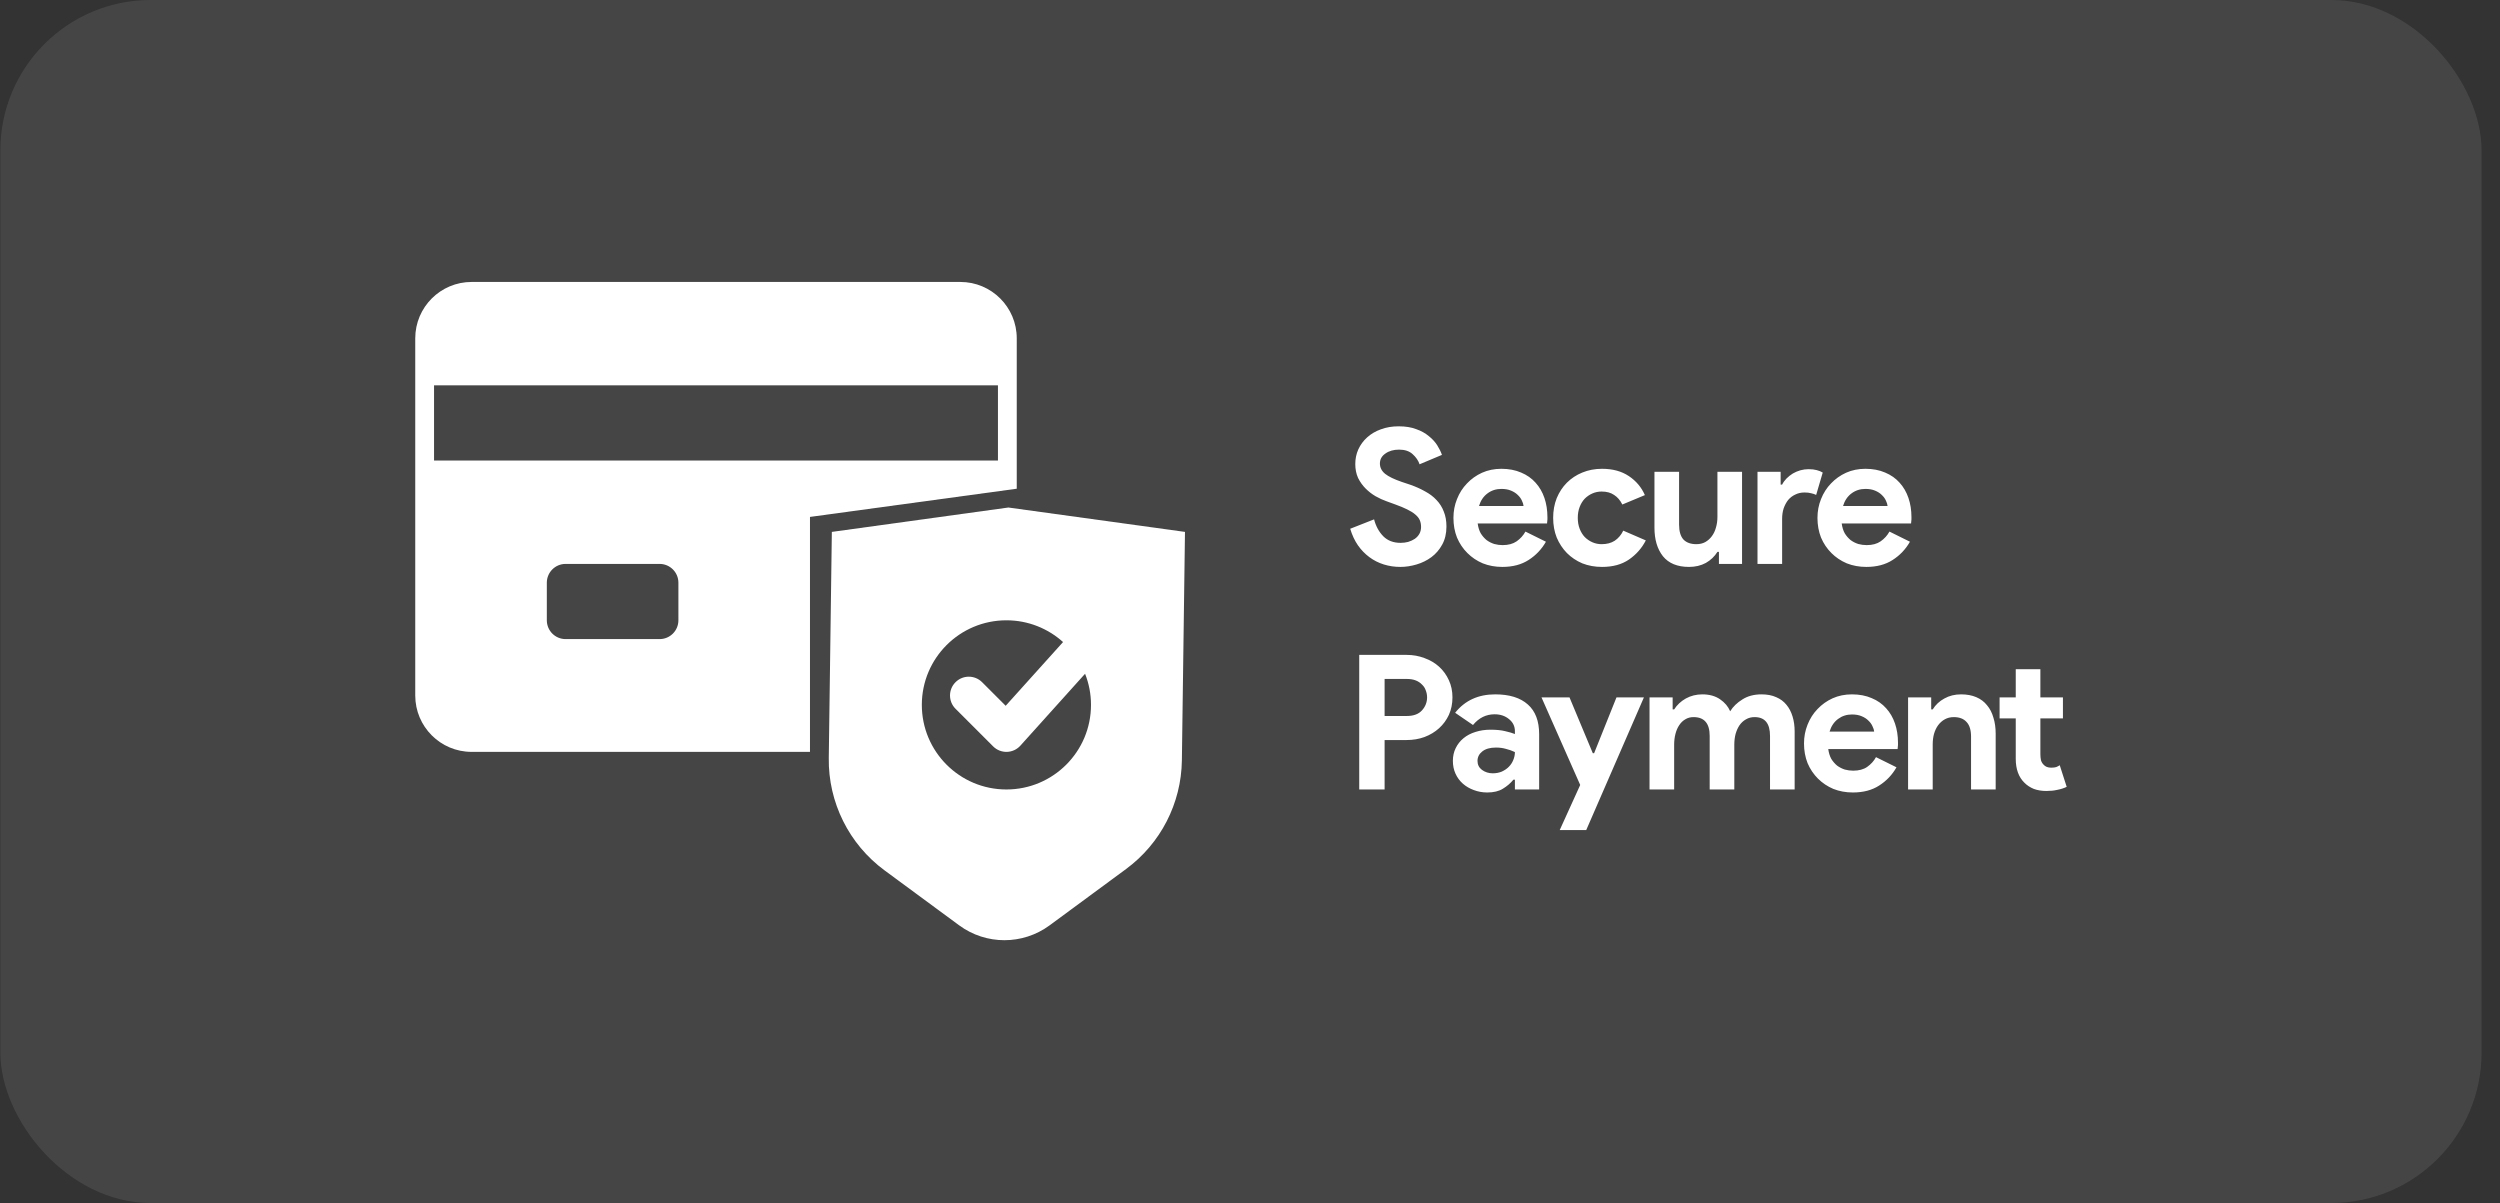
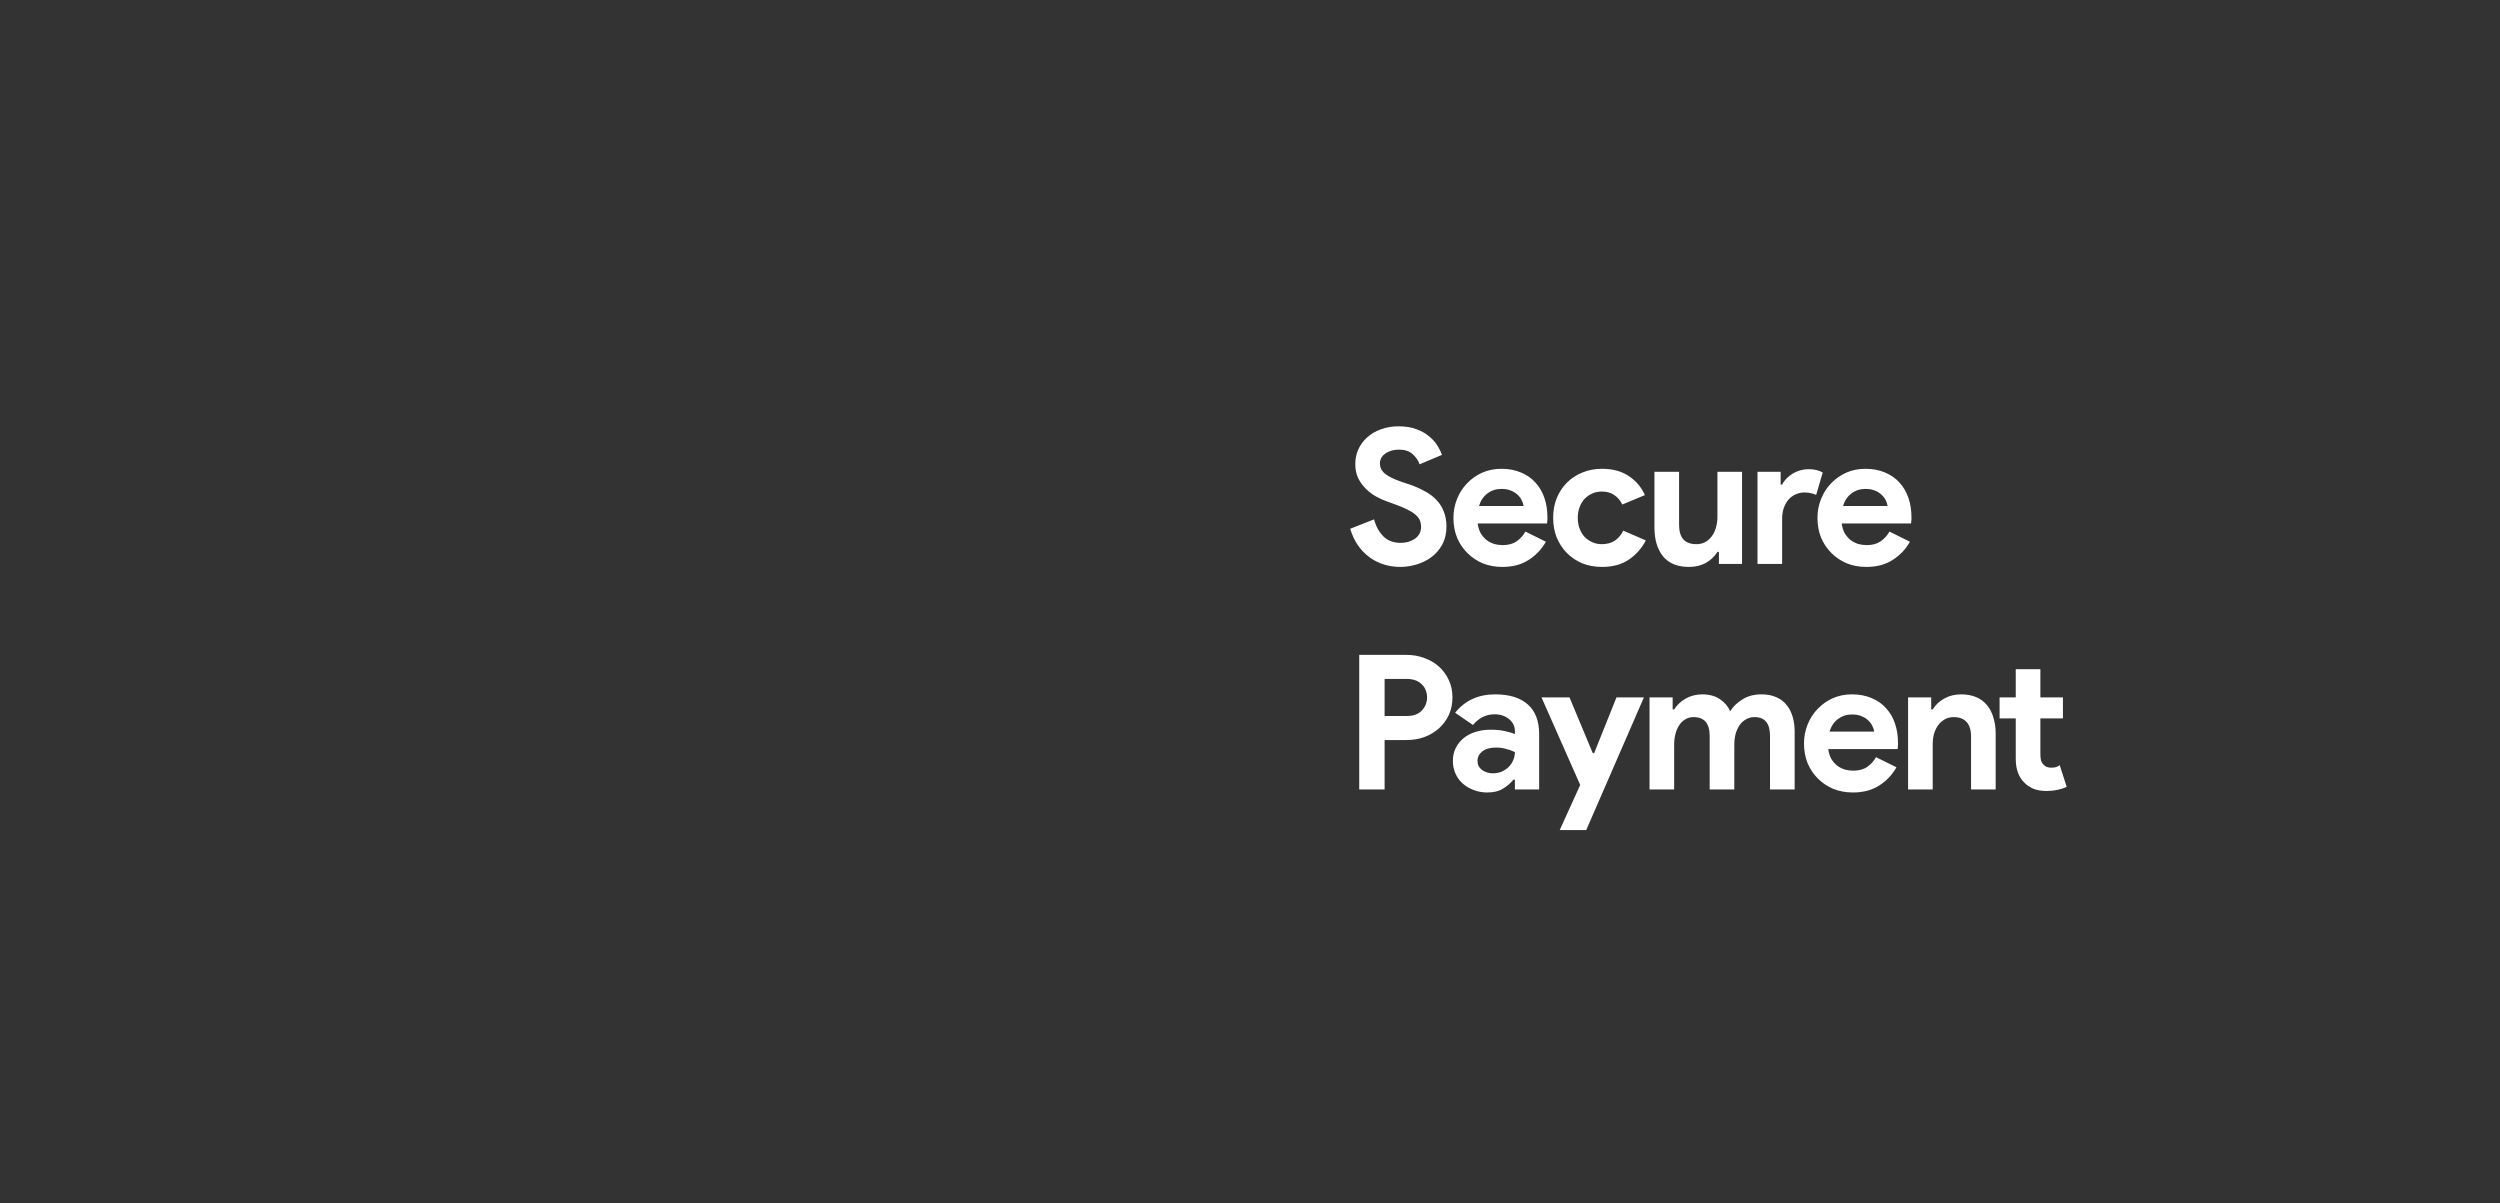
<svg xmlns="http://www.w3.org/2000/svg" width="133" height="64" viewBox="0 0 133 64" fill="none">
  <rect x="0" y="0" width="133" height="64" fill="#333333" stroke="none" />
-   <rect x="0.02" width="132" height="64" rx="8" fill="white" fill-opacity="0.09" />
-   <path fill-rule="evenodd" clip-rule="evenodd" d="M73.621 30.03C73.901 30.117 74.194 30.16 74.501 30.16C74.781 30.16 75.067 30.117 75.361 30.03C75.654 29.943 75.917 29.813 76.151 29.64C76.384 29.467 76.574 29.247 76.721 28.98C76.874 28.707 76.951 28.383 76.951 28.01C76.951 27.71 76.904 27.447 76.811 27.22C76.724 26.987 76.594 26.78 76.421 26.6C76.254 26.42 76.051 26.267 75.811 26.14C75.577 26.007 75.317 25.89 75.031 25.79L74.581 25.64C74.174 25.5 73.877 25.357 73.691 25.21C73.504 25.057 73.411 24.873 73.411 24.66C73.411 24.44 73.507 24.263 73.701 24.13C73.894 23.99 74.137 23.92 74.431 23.92C74.737 23.92 74.977 24 75.151 24.16C75.331 24.32 75.454 24.5 75.521 24.7L76.711 24.2C76.657 24.04 76.574 23.87 76.461 23.69C76.347 23.51 76.197 23.347 76.011 23.2C75.831 23.047 75.607 22.923 75.341 22.83C75.081 22.73 74.771 22.68 74.411 22.68C74.064 22.68 73.747 22.733 73.461 22.84C73.181 22.94 72.937 23.083 72.731 23.27C72.531 23.45 72.374 23.663 72.261 23.91C72.154 24.15 72.101 24.41 72.101 24.69C72.101 24.963 72.151 25.21 72.251 25.43C72.357 25.643 72.491 25.83 72.651 25.99C72.811 26.15 72.987 26.287 73.181 26.4C73.381 26.513 73.577 26.603 73.771 26.67L74.211 26.83C74.471 26.923 74.687 27.013 74.861 27.1C75.041 27.187 75.184 27.277 75.291 27.37C75.404 27.463 75.484 27.563 75.531 27.67C75.577 27.777 75.601 27.897 75.601 28.03C75.601 28.17 75.571 28.293 75.511 28.4C75.451 28.507 75.367 28.597 75.261 28.67C75.161 28.737 75.044 28.79 74.911 28.83C74.784 28.863 74.651 28.88 74.511 28.88C74.131 28.88 73.824 28.763 73.591 28.53C73.357 28.29 73.194 27.99 73.101 27.63L71.831 28.13C71.931 28.463 72.067 28.757 72.241 29.01C72.414 29.257 72.617 29.467 72.851 29.64C73.084 29.813 73.341 29.943 73.621 30.03ZM81.323 29.79C81.709 29.543 82.016 29.22 82.243 28.82L81.153 28.28C81.039 28.487 80.883 28.66 80.683 28.8C80.489 28.933 80.243 29 79.943 29C79.789 29 79.639 28.98 79.493 28.94C79.346 28.893 79.209 28.823 79.083 28.73C78.963 28.63 78.859 28.51 78.773 28.37C78.693 28.223 78.639 28.05 78.613 27.85H82.303C82.303 27.81 82.306 27.773 82.313 27.74C82.313 27.707 82.316 27.67 82.323 27.63V27.51C82.323 27.143 82.269 26.803 82.163 26.49C82.056 26.177 81.899 25.907 81.693 25.68C81.486 25.447 81.229 25.267 80.923 25.14C80.616 25.007 80.266 24.94 79.873 24.94C79.499 24.94 79.156 25.01 78.843 25.15C78.536 25.29 78.269 25.48 78.043 25.72C77.816 25.953 77.639 26.23 77.513 26.55C77.386 26.863 77.323 27.197 77.323 27.55C77.323 27.93 77.386 28.28 77.513 28.6C77.646 28.913 77.829 29.187 78.063 29.42C78.296 29.653 78.569 29.837 78.883 29.97C79.203 30.097 79.549 30.16 79.923 30.16C80.476 30.16 80.943 30.037 81.323 29.79ZM80.963 26.63C81.016 26.737 81.046 26.833 81.053 26.92H78.683C78.769 26.633 78.919 26.41 79.133 26.25C79.346 26.09 79.593 26.01 79.873 26.01C80.073 26.01 80.243 26.04 80.383 26.1C80.529 26.16 80.649 26.237 80.743 26.33C80.843 26.423 80.916 26.523 80.963 26.63ZM86.658 29.77C87.045 29.503 87.345 29.163 87.558 28.75L86.358 28.23C86.245 28.463 86.091 28.643 85.898 28.77C85.711 28.89 85.481 28.95 85.208 28.95C85.035 28.95 84.871 28.917 84.718 28.85C84.565 28.783 84.428 28.69 84.308 28.57C84.195 28.45 84.105 28.303 84.038 28.13C83.971 27.957 83.938 27.763 83.938 27.55C83.938 27.337 83.971 27.143 84.038 26.97C84.105 26.797 84.195 26.65 84.308 26.53C84.428 26.41 84.565 26.317 84.718 26.25C84.871 26.183 85.035 26.15 85.208 26.15C85.475 26.15 85.695 26.21 85.868 26.33C86.048 26.443 86.195 26.613 86.308 26.84L87.508 26.34C87.328 25.927 87.045 25.59 86.658 25.33C86.271 25.07 85.795 24.94 85.228 24.94C84.848 24.94 84.498 25.007 84.178 25.14C83.865 25.267 83.591 25.447 83.358 25.68C83.131 25.907 82.951 26.18 82.818 26.5C82.691 26.82 82.628 27.17 82.628 27.55C82.628 27.93 82.691 28.28 82.818 28.6C82.951 28.913 83.131 29.187 83.358 29.42C83.591 29.653 83.865 29.837 84.178 29.97C84.498 30.097 84.848 30.16 85.228 30.16C85.801 30.16 86.278 30.03 86.658 29.77ZM91.367 29.36H91.447V30H92.677V25.1H91.367V27.5C91.367 27.7 91.341 27.89 91.287 28.07C91.241 28.243 91.167 28.397 91.067 28.53C90.974 28.657 90.857 28.76 90.717 28.84C90.584 28.913 90.427 28.95 90.247 28.95C89.947 28.95 89.717 28.867 89.557 28.7C89.404 28.527 89.327 28.263 89.327 27.91V25.1H88.017V28.07C88.017 28.703 88.167 29.21 88.467 29.59C88.774 29.97 89.237 30.16 89.857 30.16C90.191 30.16 90.487 30.09 90.747 29.95C91.007 29.803 91.214 29.607 91.367 29.36ZM94.73 25.1H93.499V30H94.809V27.6C94.809 27.4 94.836 27.217 94.889 27.05C94.95 26.877 95.029 26.727 95.129 26.6C95.236 26.473 95.363 26.377 95.51 26.31C95.656 26.237 95.82 26.2 95.999 26.2C96.139 26.2 96.256 26.213 96.35 26.24C96.45 26.26 96.54 26.29 96.62 26.33L96.969 25.14C96.883 25.087 96.776 25.043 96.65 25.01C96.529 24.977 96.383 24.96 96.21 24.96C96.07 24.96 95.926 24.98 95.779 25.02C95.639 25.06 95.506 25.117 95.379 25.19C95.26 25.263 95.15 25.35 95.049 25.45C94.95 25.55 94.87 25.66 94.809 25.78H94.73V25.1ZM100.689 29.79C101.076 29.543 101.382 29.22 101.609 28.82L100.519 28.28C100.406 28.487 100.249 28.66 100.049 28.8C99.856 28.933 99.609 29 99.309 29C99.156 29 99.006 28.98 98.859 28.94C98.712 28.893 98.576 28.823 98.449 28.73C98.329 28.63 98.226 28.51 98.139 28.37C98.059 28.223 98.006 28.05 97.979 27.85H101.669C101.669 27.81 101.672 27.773 101.679 27.74C101.679 27.707 101.682 27.67 101.689 27.63V27.51C101.689 27.143 101.636 26.803 101.529 26.49C101.422 26.177 101.266 25.907 101.059 25.68C100.852 25.447 100.596 25.267 100.289 25.14C99.982 25.007 99.632 24.94 99.239 24.94C98.866 24.94 98.522 25.01 98.209 25.15C97.902 25.29 97.636 25.48 97.409 25.72C97.182 25.953 97.006 26.23 96.879 26.55C96.752 26.863 96.689 27.197 96.689 27.55C96.689 27.93 96.752 28.28 96.879 28.6C97.012 28.913 97.196 29.187 97.429 29.42C97.662 29.653 97.936 29.837 98.249 29.97C98.569 30.097 98.916 30.16 99.289 30.16C99.842 30.16 100.309 30.037 100.689 29.79ZM100.329 26.63C100.382 26.737 100.412 26.833 100.419 26.92H98.049C98.136 26.633 98.286 26.41 98.499 26.25C98.712 26.09 98.959 26.01 99.239 26.01C99.439 26.01 99.609 26.04 99.749 26.1C99.896 26.16 100.016 26.237 100.109 26.33C100.209 26.423 100.282 26.523 100.329 26.63ZM72.311 34.84V42H73.661V39.37H74.831C75.171 39.37 75.487 39.317 75.781 39.21C76.081 39.097 76.341 38.94 76.561 38.74C76.781 38.54 76.954 38.303 77.081 38.03C77.207 37.75 77.271 37.44 77.271 37.1C77.271 36.767 77.207 36.463 77.081 36.19C76.954 35.91 76.781 35.67 76.561 35.47C76.341 35.27 76.081 35.117 75.781 35.01C75.487 34.897 75.171 34.84 74.831 34.84H72.311ZM75.651 37.79C75.471 37.99 75.204 38.09 74.851 38.09H73.661V36.12H74.851C75.031 36.12 75.187 36.147 75.321 36.2C75.454 36.253 75.564 36.327 75.651 36.42C75.744 36.507 75.811 36.61 75.851 36.73C75.897 36.85 75.921 36.973 75.921 37.1C75.921 37.36 75.831 37.59 75.651 37.79ZM80.513 41.48H80.593V42H81.883V39.06C81.883 38.36 81.683 37.833 81.283 37.48C80.883 37.12 80.303 36.94 79.543 36.94C78.643 36.94 77.933 37.267 77.413 37.92L78.363 38.57C78.677 38.19 79.06 38 79.513 38C79.82 38 80.077 38.087 80.283 38.26C80.49 38.427 80.593 38.64 80.593 38.9V39.05C80.46 38.997 80.29 38.947 80.083 38.9C79.877 38.847 79.613 38.82 79.293 38.82C79.007 38.82 78.74 38.86 78.493 38.94C78.253 39.013 78.043 39.123 77.863 39.27C77.683 39.417 77.543 39.593 77.443 39.8C77.343 40 77.293 40.227 77.293 40.48C77.293 40.727 77.34 40.953 77.433 41.16C77.527 41.367 77.657 41.543 77.823 41.69C77.99 41.837 78.183 41.95 78.403 42.03C78.63 42.117 78.87 42.16 79.123 42.16C79.463 42.16 79.74 42.093 79.953 41.96C80.173 41.827 80.36 41.667 80.513 41.48ZM80.113 39.84C80.28 39.88 80.44 39.937 80.593 40.01C80.593 40.157 80.563 40.3 80.503 40.44C80.45 40.573 80.37 40.693 80.263 40.8C80.163 40.9 80.04 40.983 79.893 41.05C79.747 41.11 79.587 41.14 79.413 41.14C79.2 41.14 79.01 41.08 78.843 40.96C78.683 40.84 78.603 40.68 78.603 40.48C78.603 40.28 78.687 40.113 78.853 39.98C79.027 39.84 79.27 39.77 79.583 39.77C79.777 39.77 79.953 39.793 80.113 39.84ZM82.007 37.1L84.067 41.76L82.977 44.16H84.387L87.457 37.1H85.997L84.807 40.07H84.737L83.497 37.1H82.007ZM88.985 37.1H87.755V42H89.065V39.62C89.065 39.413 89.088 39.22 89.135 39.04C89.181 38.86 89.248 38.707 89.335 38.58C89.421 38.447 89.528 38.343 89.655 38.27C89.781 38.19 89.928 38.15 90.095 38.15C90.668 38.15 90.955 38.483 90.955 39.15V42H92.265V39.62C92.265 39.413 92.288 39.22 92.335 39.04C92.388 38.86 92.458 38.707 92.545 38.58C92.638 38.447 92.751 38.343 92.885 38.27C93.018 38.19 93.171 38.15 93.345 38.15C93.891 38.15 94.165 38.483 94.165 39.15V42H95.475V38.91C95.475 38.623 95.438 38.36 95.365 38.12C95.291 37.873 95.181 37.663 95.035 37.49C94.895 37.317 94.715 37.183 94.495 37.09C94.275 36.99 94.015 36.94 93.715 36.94C93.315 36.94 92.975 37.03 92.695 37.21C92.415 37.383 92.198 37.593 92.045 37.84C91.938 37.587 91.758 37.373 91.505 37.2C91.251 37.027 90.938 36.94 90.565 36.94C90.245 36.94 89.951 37.013 89.685 37.16C89.425 37.307 89.218 37.5 89.065 37.74H88.985V37.1ZM99.973 41.79C100.36 41.543 100.667 41.22 100.893 40.82L99.803 40.28C99.69 40.487 99.533 40.66 99.333 40.8C99.14 40.933 98.893 41 98.593 41C98.44 41 98.29 40.98 98.143 40.94C97.997 40.893 97.86 40.823 97.733 40.73C97.613 40.63 97.51 40.51 97.423 40.37C97.343 40.223 97.29 40.05 97.263 39.85H100.953C100.953 39.81 100.957 39.773 100.963 39.74C100.963 39.707 100.967 39.67 100.973 39.63V39.51C100.973 39.143 100.92 38.803 100.813 38.49C100.707 38.177 100.55 37.907 100.343 37.68C100.137 37.447 99.88 37.267 99.573 37.14C99.267 37.007 98.917 36.94 98.523 36.94C98.15 36.94 97.807 37.01 97.493 37.15C97.187 37.29 96.92 37.48 96.693 37.72C96.467 37.953 96.29 38.23 96.163 38.55C96.037 38.863 95.973 39.197 95.973 39.55C95.973 39.93 96.037 40.28 96.163 40.6C96.297 40.913 96.48 41.187 96.713 41.42C96.947 41.653 97.22 41.837 97.533 41.97C97.853 42.097 98.2 42.16 98.573 42.16C99.127 42.16 99.593 42.037 99.973 41.79ZM99.613 38.63C99.667 38.737 99.697 38.833 99.703 38.92H97.333C97.42 38.633 97.57 38.41 97.783 38.25C97.997 38.09 98.243 38.01 98.523 38.01C98.723 38.01 98.893 38.04 99.033 38.1C99.18 38.16 99.3 38.237 99.393 38.33C99.493 38.423 99.567 38.523 99.613 38.63ZM102.82 37.74H102.74V37.1H101.51V42H102.82V39.6C102.82 39.4 102.843 39.213 102.89 39.04C102.943 38.86 103.017 38.707 103.11 38.58C103.21 38.447 103.327 38.343 103.46 38.27C103.6 38.19 103.76 38.15 103.94 38.15C104.24 38.15 104.467 38.237 104.62 38.41C104.78 38.577 104.86 38.837 104.86 39.19V42H106.17V39.03C106.17 38.717 106.13 38.433 106.05 38.18C105.977 37.92 105.863 37.7 105.71 37.52C105.563 37.333 105.373 37.19 105.14 37.09C104.907 36.99 104.637 36.94 104.33 36.94C103.997 36.94 103.7 37.013 103.44 37.16C103.18 37.3 102.973 37.493 102.82 37.74ZM106.378 38.22H107.238V40.37C107.238 40.923 107.395 41.35 107.708 41.65C107.842 41.783 108.005 41.89 108.198 41.97C108.398 42.043 108.622 42.08 108.868 42.08C109.082 42.08 109.275 42.06 109.448 42.02C109.628 41.987 109.795 41.933 109.948 41.86L109.578 40.71C109.518 40.75 109.455 40.783 109.388 40.81C109.322 40.83 109.232 40.84 109.118 40.84C108.945 40.84 108.812 40.787 108.718 40.68C108.652 40.613 108.605 40.533 108.578 40.44C108.558 40.34 108.548 40.233 108.548 40.12V38.22H109.748V37.1H108.548V35.6H107.238V37.1H106.378V38.22Z" fill="white" />
-   <path fill-rule="evenodd" clip-rule="evenodd" d="M25.091 15C23.434 15 22.091 16.343 22.091 18V37C22.091 38.657 23.434 40 25.091 40H43.091V27.5L54.091 26V18C54.091 16.343 52.748 15 51.091 15H25.091ZM53.091 24.5H23.091V20.5H53.091V24.5ZM29.091 31C29.091 30.448 29.538 30 30.091 30H35.091C35.643 30 36.091 30.448 36.091 31V33C36.091 33.552 35.643 34 35.091 34H30.091C29.538 34 29.091 33.552 29.091 33V31Z" fill="white" />
-   <path fill-rule="evenodd" clip-rule="evenodd" d="M53.647 27L44.254 28.297L44.091 40.33C44.059 42.684 45.165 44.91 47.061 46.306L51.029 49.229C52.459 50.282 54.409 50.282 55.839 49.229L59.907 46.232C61.746 44.877 62.845 42.739 62.876 40.454L63.041 28.297L53.647 27ZM53.541 33C54.699 33 55.756 33.438 56.554 34.157L53.502 37.548L52.248 36.293C51.857 35.902 51.224 35.902 50.834 36.293C50.443 36.683 50.443 37.317 50.834 37.707L52.834 39.707C53.028 39.901 53.293 40.007 53.567 40C53.841 39.992 54.1 39.873 54.284 39.669L57.726 35.844C57.929 36.357 58.041 36.915 58.041 37.5C58.041 39.985 56.026 42 53.541 42C51.055 42 49.041 39.985 49.041 37.5C49.041 35.015 51.055 33 53.541 33Z" fill="white" />
+   <path fill-rule="evenodd" clip-rule="evenodd" d="M73.621 30.03C73.901 30.117 74.194 30.16 74.501 30.16C74.781 30.16 75.067 30.117 75.361 30.03C75.654 29.943 75.917 29.813 76.151 29.64C76.384 29.467 76.574 29.247 76.721 28.98C76.874 28.707 76.951 28.383 76.951 28.01C76.951 27.71 76.904 27.447 76.811 27.22C76.724 26.987 76.594 26.78 76.421 26.6C76.254 26.42 76.051 26.267 75.811 26.14C75.577 26.007 75.317 25.89 75.031 25.79L74.581 25.64C74.174 25.5 73.877 25.357 73.691 25.21C73.504 25.057 73.411 24.873 73.411 24.66C73.411 24.44 73.507 24.263 73.701 24.13C73.894 23.99 74.137 23.92 74.431 23.92C74.737 23.92 74.977 24 75.151 24.16C75.331 24.32 75.454 24.5 75.521 24.7L76.711 24.2C76.657 24.04 76.574 23.87 76.461 23.69C76.347 23.51 76.197 23.347 76.011 23.2C75.831 23.047 75.607 22.923 75.341 22.83C75.081 22.73 74.771 22.68 74.411 22.68C74.064 22.68 73.747 22.733 73.461 22.84C73.181 22.94 72.937 23.083 72.731 23.27C72.531 23.45 72.374 23.663 72.261 23.91C72.154 24.15 72.101 24.41 72.101 24.69C72.101 24.963 72.151 25.21 72.251 25.43C72.357 25.643 72.491 25.83 72.651 25.99C72.811 26.15 72.987 26.287 73.181 26.4C73.381 26.513 73.577 26.603 73.771 26.67L74.211 26.83C74.471 26.923 74.687 27.013 74.861 27.1C75.041 27.187 75.184 27.277 75.291 27.37C75.404 27.463 75.484 27.563 75.531 27.67C75.577 27.777 75.601 27.897 75.601 28.03C75.601 28.17 75.571 28.293 75.511 28.4C75.451 28.507 75.367 28.597 75.261 28.67C75.161 28.737 75.044 28.79 74.911 28.83C74.784 28.863 74.651 28.88 74.511 28.88C74.131 28.88 73.824 28.763 73.591 28.53C73.357 28.29 73.194 27.99 73.101 27.63L71.831 28.13C71.931 28.463 72.067 28.757 72.241 29.01C72.414 29.257 72.617 29.467 72.851 29.64C73.084 29.813 73.341 29.943 73.621 30.03ZM81.323 29.79C81.709 29.543 82.016 29.22 82.243 28.82L81.153 28.28C81.039 28.487 80.883 28.66 80.683 28.8C80.489 28.933 80.243 29 79.943 29C79.789 29 79.639 28.98 79.493 28.94C79.346 28.893 79.209 28.823 79.083 28.73C78.963 28.63 78.859 28.51 78.773 28.37C78.693 28.223 78.639 28.05 78.613 27.85H82.303C82.303 27.81 82.306 27.773 82.313 27.74C82.313 27.707 82.316 27.67 82.323 27.63V27.51C82.323 27.143 82.269 26.803 82.163 26.49C82.056 26.177 81.899 25.907 81.693 25.68C81.486 25.447 81.229 25.267 80.923 25.14C80.616 25.007 80.266 24.94 79.873 24.94C79.499 24.94 79.156 25.01 78.843 25.15C78.536 25.29 78.269 25.48 78.043 25.72C77.816 25.953 77.639 26.23 77.513 26.55C77.386 26.863 77.323 27.197 77.323 27.55C77.323 27.93 77.386 28.28 77.513 28.6C77.646 28.913 77.829 29.187 78.063 29.42C78.296 29.653 78.569 29.837 78.883 29.97C79.203 30.097 79.549 30.16 79.923 30.16C80.476 30.16 80.943 30.037 81.323 29.79ZM80.963 26.63C81.016 26.737 81.046 26.833 81.053 26.92H78.683C78.769 26.633 78.919 26.41 79.133 26.25C79.346 26.09 79.593 26.01 79.873 26.01C80.073 26.01 80.243 26.04 80.383 26.1C80.529 26.16 80.649 26.237 80.743 26.33C80.843 26.423 80.916 26.523 80.963 26.63ZM86.658 29.77C87.045 29.503 87.345 29.163 87.558 28.75L86.358 28.23C86.245 28.463 86.091 28.643 85.898 28.77C85.711 28.89 85.481 28.95 85.208 28.95C85.035 28.95 84.871 28.917 84.718 28.85C84.565 28.783 84.428 28.69 84.308 28.57C84.195 28.45 84.105 28.303 84.038 28.13C83.971 27.957 83.938 27.763 83.938 27.55C83.938 27.337 83.971 27.143 84.038 26.97C84.105 26.797 84.195 26.65 84.308 26.53C84.428 26.41 84.565 26.317 84.718 26.25C84.871 26.183 85.035 26.15 85.208 26.15C85.475 26.15 85.695 26.21 85.868 26.33C86.048 26.443 86.195 26.613 86.308 26.84L87.508 26.34C87.328 25.927 87.045 25.59 86.658 25.33C86.271 25.07 85.795 24.94 85.228 24.94C84.848 24.94 84.498 25.007 84.178 25.14C83.865 25.267 83.591 25.447 83.358 25.68C83.131 25.907 82.951 26.18 82.818 26.5C82.691 26.82 82.628 27.17 82.628 27.55C82.628 27.93 82.691 28.28 82.818 28.6C82.951 28.913 83.131 29.187 83.358 29.42C83.591 29.653 83.865 29.837 84.178 29.97C84.498 30.097 84.848 30.16 85.228 30.16C85.801 30.16 86.278 30.03 86.658 29.77ZM91.367 29.36H91.447V30H92.677V25.1H91.367V27.5C91.367 27.7 91.341 27.89 91.287 28.07C91.241 28.243 91.167 28.397 91.067 28.53C90.974 28.657 90.857 28.76 90.717 28.84C90.584 28.913 90.427 28.95 90.247 28.95C89.947 28.95 89.717 28.867 89.557 28.7C89.404 28.527 89.327 28.263 89.327 27.91V25.1H88.017V28.07C88.017 28.703 88.167 29.21 88.467 29.59C88.774 29.97 89.237 30.16 89.857 30.16C90.191 30.16 90.487 30.09 90.747 29.95C91.007 29.803 91.214 29.607 91.367 29.36ZM94.73 25.1H93.499V30H94.809V27.6C94.809 27.4 94.836 27.217 94.889 27.05C94.95 26.877 95.029 26.727 95.129 26.6C95.236 26.473 95.363 26.377 95.51 26.31C95.656 26.237 95.82 26.2 95.999 26.2C96.139 26.2 96.256 26.213 96.35 26.24C96.45 26.26 96.54 26.29 96.62 26.33L96.969 25.14C96.883 25.087 96.776 25.043 96.65 25.01C96.529 24.977 96.383 24.96 96.21 24.96C96.07 24.96 95.926 24.98 95.779 25.02C95.639 25.06 95.506 25.117 95.379 25.19C95.26 25.263 95.15 25.35 95.049 25.45C94.95 25.55 94.87 25.66 94.809 25.78H94.73V25.1ZM100.689 29.79C101.076 29.543 101.382 29.22 101.609 28.82L100.519 28.28C100.406 28.487 100.249 28.66 100.049 28.8C99.856 28.933 99.609 29 99.309 29C99.156 29 99.006 28.98 98.859 28.94C98.712 28.893 98.576 28.823 98.449 28.73C98.329 28.63 98.226 28.51 98.139 28.37C98.059 28.223 98.006 28.05 97.979 27.85H101.669C101.669 27.81 101.672 27.773 101.679 27.74C101.679 27.707 101.682 27.67 101.689 27.63V27.51C101.689 27.143 101.636 26.803 101.529 26.49C101.422 26.177 101.266 25.907 101.059 25.68C100.852 25.447 100.596 25.267 100.289 25.14C99.982 25.007 99.632 24.94 99.239 24.94C98.866 24.94 98.522 25.01 98.209 25.15C97.902 25.29 97.636 25.48 97.409 25.72C97.182 25.953 97.006 26.23 96.879 26.55C96.752 26.863 96.689 27.197 96.689 27.55C96.689 27.93 96.752 28.28 96.879 28.6C97.012 28.913 97.196 29.187 97.429 29.42C97.662 29.653 97.936 29.837 98.249 29.97C98.569 30.097 98.916 30.16 99.289 30.16C99.842 30.16 100.309 30.037 100.689 29.79ZM100.329 26.63C100.382 26.737 100.412 26.833 100.419 26.92H98.049C98.136 26.633 98.286 26.41 98.499 26.25C98.712 26.09 98.959 26.01 99.239 26.01C99.439 26.01 99.609 26.04 99.749 26.1C99.896 26.16 100.016 26.237 100.109 26.33C100.209 26.423 100.282 26.523 100.329 26.63ZM72.311 34.84V42H73.661V39.37H74.831C75.171 39.37 75.487 39.317 75.781 39.21C76.081 39.097 76.341 38.94 76.561 38.74C76.781 38.54 76.954 38.303 77.081 38.03C77.207 37.75 77.271 37.44 77.271 37.1C77.271 36.767 77.207 36.463 77.081 36.19C76.954 35.91 76.781 35.67 76.561 35.47C76.341 35.27 76.081 35.117 75.781 35.01C75.487 34.897 75.171 34.84 74.831 34.84H72.311M75.651 37.79C75.471 37.99 75.204 38.09 74.851 38.09H73.661V36.12H74.851C75.031 36.12 75.187 36.147 75.321 36.2C75.454 36.253 75.564 36.327 75.651 36.42C75.744 36.507 75.811 36.61 75.851 36.73C75.897 36.85 75.921 36.973 75.921 37.1C75.921 37.36 75.831 37.59 75.651 37.79ZM80.513 41.48H80.593V42H81.883V39.06C81.883 38.36 81.683 37.833 81.283 37.48C80.883 37.12 80.303 36.94 79.543 36.94C78.643 36.94 77.933 37.267 77.413 37.92L78.363 38.57C78.677 38.19 79.06 38 79.513 38C79.82 38 80.077 38.087 80.283 38.26C80.49 38.427 80.593 38.64 80.593 38.9V39.05C80.46 38.997 80.29 38.947 80.083 38.9C79.877 38.847 79.613 38.82 79.293 38.82C79.007 38.82 78.74 38.86 78.493 38.94C78.253 39.013 78.043 39.123 77.863 39.27C77.683 39.417 77.543 39.593 77.443 39.8C77.343 40 77.293 40.227 77.293 40.48C77.293 40.727 77.34 40.953 77.433 41.16C77.527 41.367 77.657 41.543 77.823 41.69C77.99 41.837 78.183 41.95 78.403 42.03C78.63 42.117 78.87 42.16 79.123 42.16C79.463 42.16 79.74 42.093 79.953 41.96C80.173 41.827 80.36 41.667 80.513 41.48ZM80.113 39.84C80.28 39.88 80.44 39.937 80.593 40.01C80.593 40.157 80.563 40.3 80.503 40.44C80.45 40.573 80.37 40.693 80.263 40.8C80.163 40.9 80.04 40.983 79.893 41.05C79.747 41.11 79.587 41.14 79.413 41.14C79.2 41.14 79.01 41.08 78.843 40.96C78.683 40.84 78.603 40.68 78.603 40.48C78.603 40.28 78.687 40.113 78.853 39.98C79.027 39.84 79.27 39.77 79.583 39.77C79.777 39.77 79.953 39.793 80.113 39.84ZM82.007 37.1L84.067 41.76L82.977 44.16H84.387L87.457 37.1H85.997L84.807 40.07H84.737L83.497 37.1H82.007ZM88.985 37.1H87.755V42H89.065V39.62C89.065 39.413 89.088 39.22 89.135 39.04C89.181 38.86 89.248 38.707 89.335 38.58C89.421 38.447 89.528 38.343 89.655 38.27C89.781 38.19 89.928 38.15 90.095 38.15C90.668 38.15 90.955 38.483 90.955 39.15V42H92.265V39.62C92.265 39.413 92.288 39.22 92.335 39.04C92.388 38.86 92.458 38.707 92.545 38.58C92.638 38.447 92.751 38.343 92.885 38.27C93.018 38.19 93.171 38.15 93.345 38.15C93.891 38.15 94.165 38.483 94.165 39.15V42H95.475V38.91C95.475 38.623 95.438 38.36 95.365 38.12C95.291 37.873 95.181 37.663 95.035 37.49C94.895 37.317 94.715 37.183 94.495 37.09C94.275 36.99 94.015 36.94 93.715 36.94C93.315 36.94 92.975 37.03 92.695 37.21C92.415 37.383 92.198 37.593 92.045 37.84C91.938 37.587 91.758 37.373 91.505 37.2C91.251 37.027 90.938 36.94 90.565 36.94C90.245 36.94 89.951 37.013 89.685 37.16C89.425 37.307 89.218 37.5 89.065 37.74H88.985V37.1ZM99.973 41.79C100.36 41.543 100.667 41.22 100.893 40.82L99.803 40.28C99.69 40.487 99.533 40.66 99.333 40.8C99.14 40.933 98.893 41 98.593 41C98.44 41 98.29 40.98 98.143 40.94C97.997 40.893 97.86 40.823 97.733 40.73C97.613 40.63 97.51 40.51 97.423 40.37C97.343 40.223 97.29 40.05 97.263 39.85H100.953C100.953 39.81 100.957 39.773 100.963 39.74C100.963 39.707 100.967 39.67 100.973 39.63V39.51C100.973 39.143 100.92 38.803 100.813 38.49C100.707 38.177 100.55 37.907 100.343 37.68C100.137 37.447 99.88 37.267 99.573 37.14C99.267 37.007 98.917 36.94 98.523 36.94C98.15 36.94 97.807 37.01 97.493 37.15C97.187 37.29 96.92 37.48 96.693 37.72C96.467 37.953 96.29 38.23 96.163 38.55C96.037 38.863 95.973 39.197 95.973 39.55C95.973 39.93 96.037 40.28 96.163 40.6C96.297 40.913 96.48 41.187 96.713 41.42C96.947 41.653 97.22 41.837 97.533 41.97C97.853 42.097 98.2 42.16 98.573 42.16C99.127 42.16 99.593 42.037 99.973 41.79ZM99.613 38.63C99.667 38.737 99.697 38.833 99.703 38.92H97.333C97.42 38.633 97.57 38.41 97.783 38.25C97.997 38.09 98.243 38.01 98.523 38.01C98.723 38.01 98.893 38.04 99.033 38.1C99.18 38.16 99.3 38.237 99.393 38.33C99.493 38.423 99.567 38.523 99.613 38.63ZM102.82 37.74H102.74V37.1H101.51V42H102.82V39.6C102.82 39.4 102.843 39.213 102.89 39.04C102.943 38.86 103.017 38.707 103.11 38.58C103.21 38.447 103.327 38.343 103.46 38.27C103.6 38.19 103.76 38.15 103.94 38.15C104.24 38.15 104.467 38.237 104.62 38.41C104.78 38.577 104.86 38.837 104.86 39.19V42H106.17V39.03C106.17 38.717 106.13 38.433 106.05 38.18C105.977 37.92 105.863 37.7 105.71 37.52C105.563 37.333 105.373 37.19 105.14 37.09C104.907 36.99 104.637 36.94 104.33 36.94C103.997 36.94 103.7 37.013 103.44 37.16C103.18 37.3 102.973 37.493 102.82 37.74ZM106.378 38.22H107.238V40.37C107.238 40.923 107.395 41.35 107.708 41.65C107.842 41.783 108.005 41.89 108.198 41.97C108.398 42.043 108.622 42.08 108.868 42.08C109.082 42.08 109.275 42.06 109.448 42.02C109.628 41.987 109.795 41.933 109.948 41.86L109.578 40.71C109.518 40.75 109.455 40.783 109.388 40.81C109.322 40.83 109.232 40.84 109.118 40.84C108.945 40.84 108.812 40.787 108.718 40.68C108.652 40.613 108.605 40.533 108.578 40.44C108.558 40.34 108.548 40.233 108.548 40.12V38.22H109.748V37.1H108.548V35.6H107.238V37.1H106.378V38.22Z" fill="white" />
</svg>